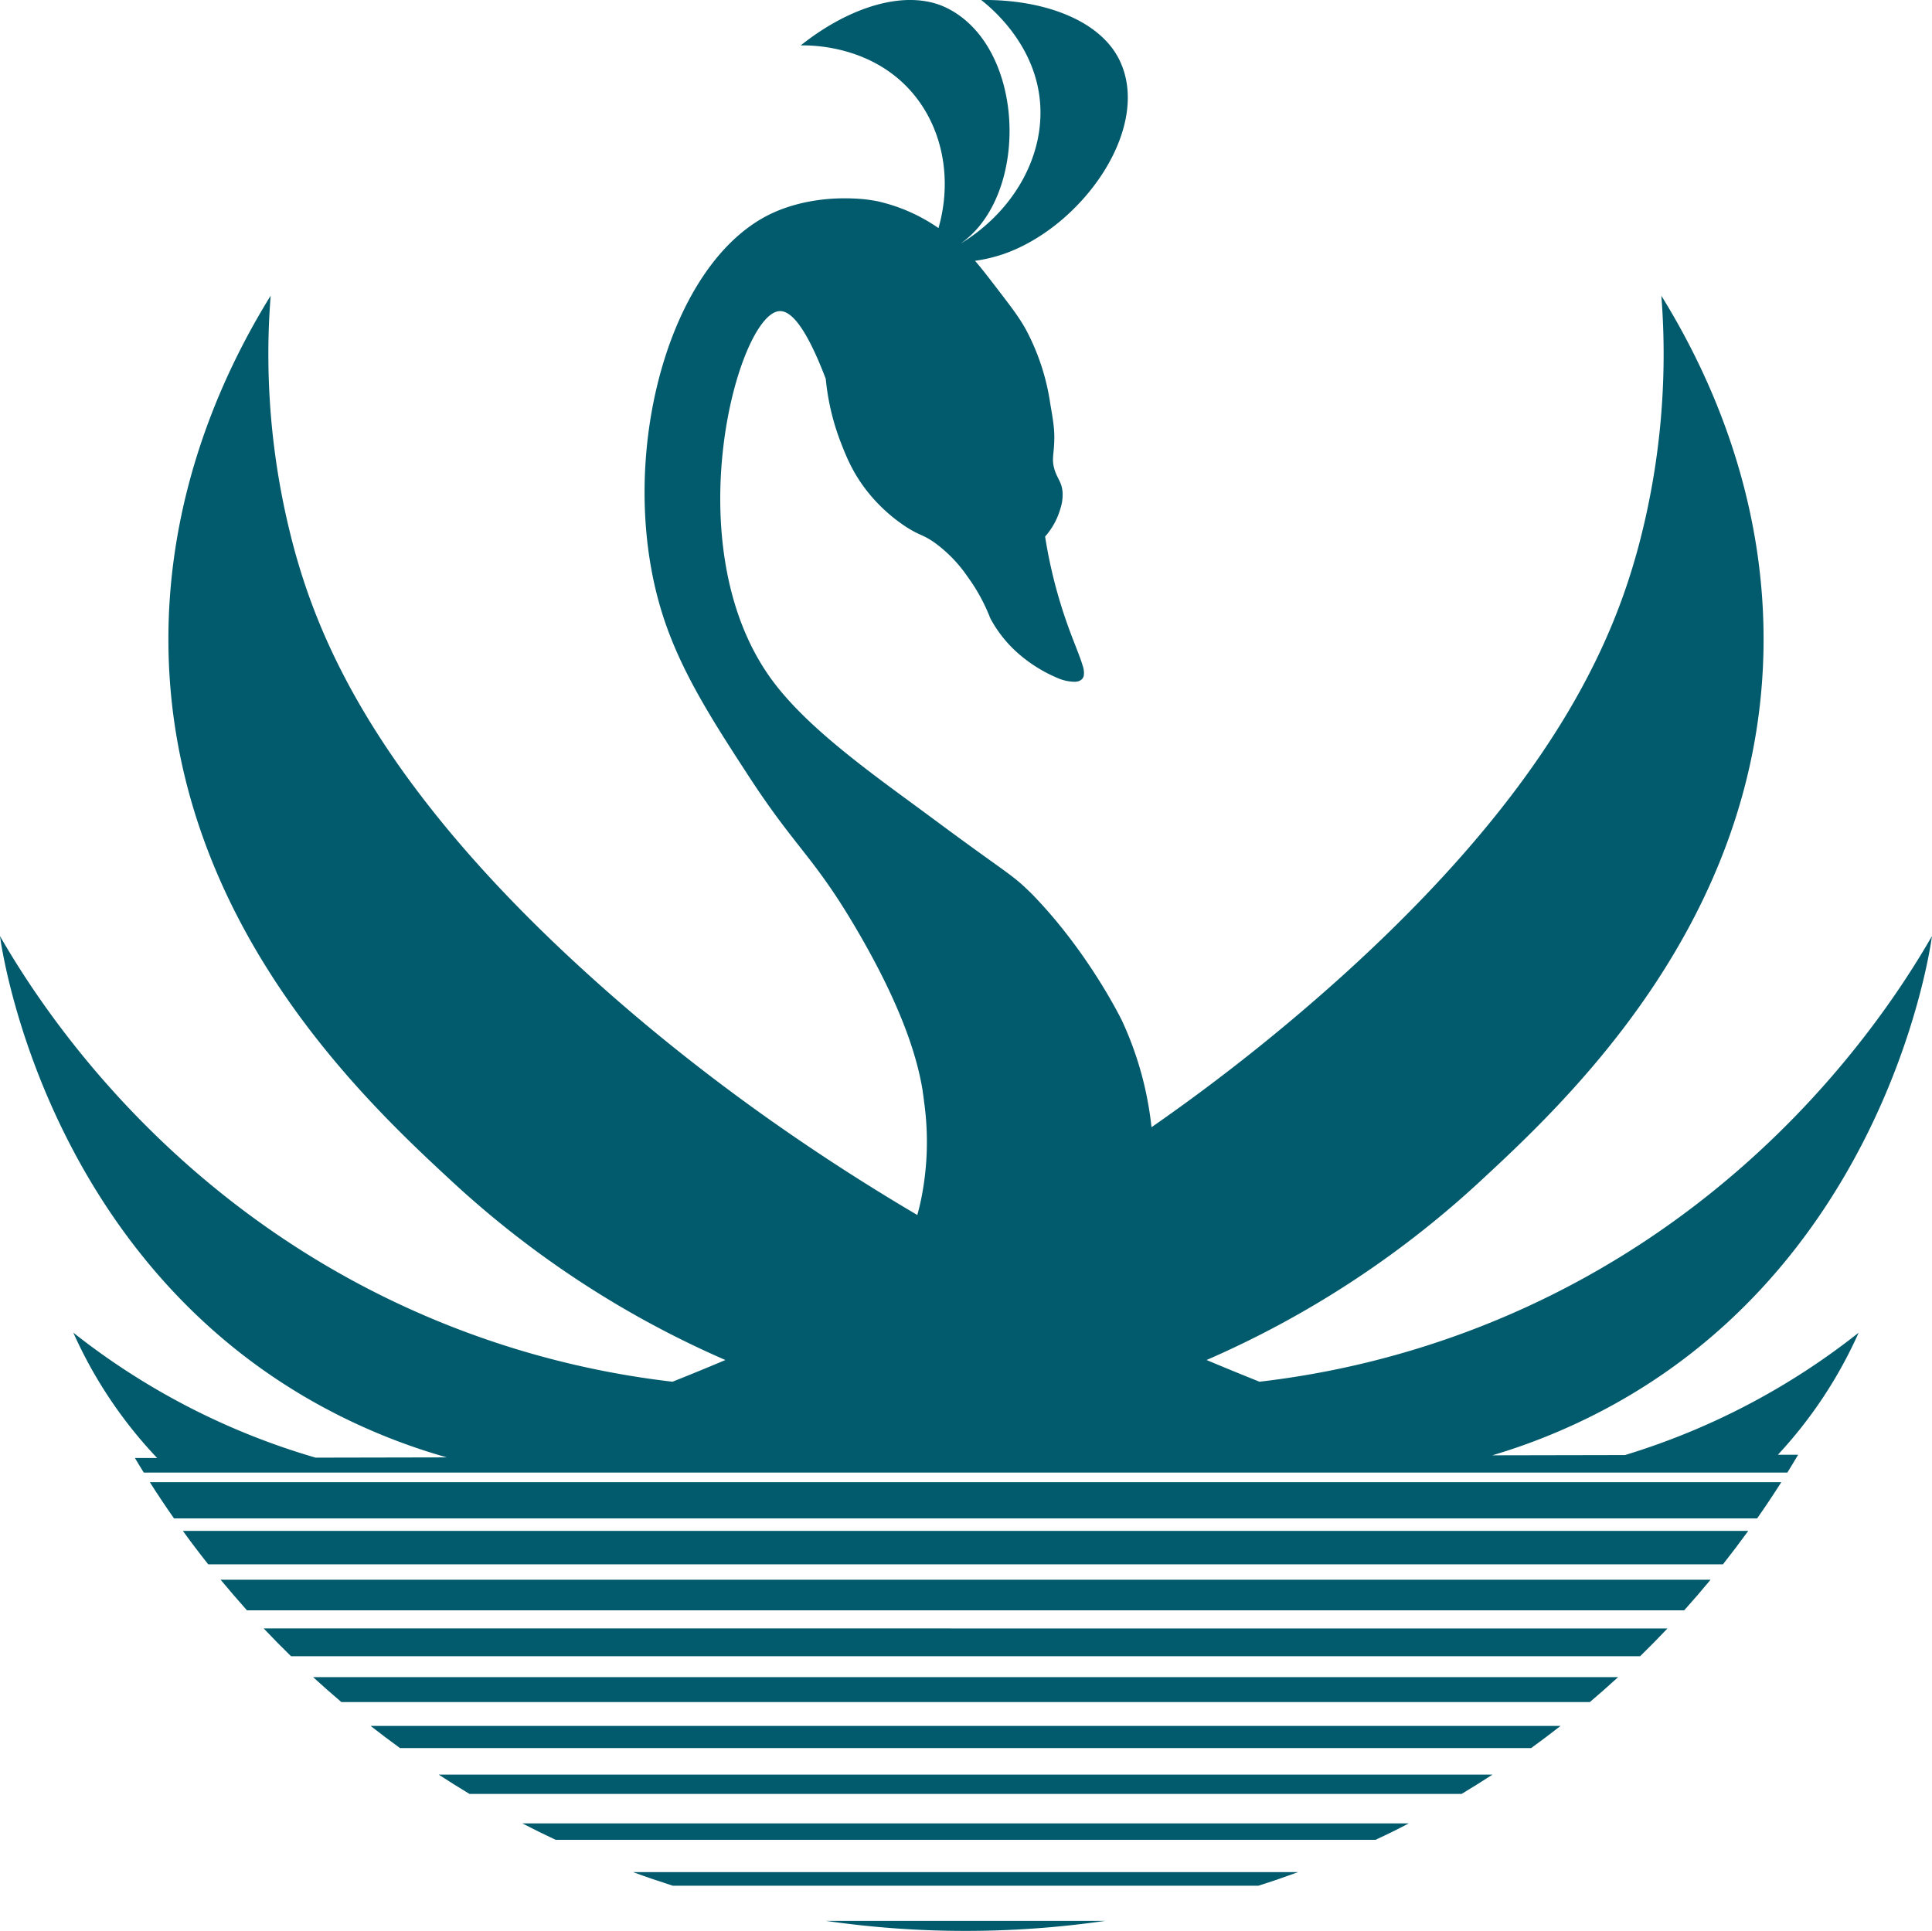
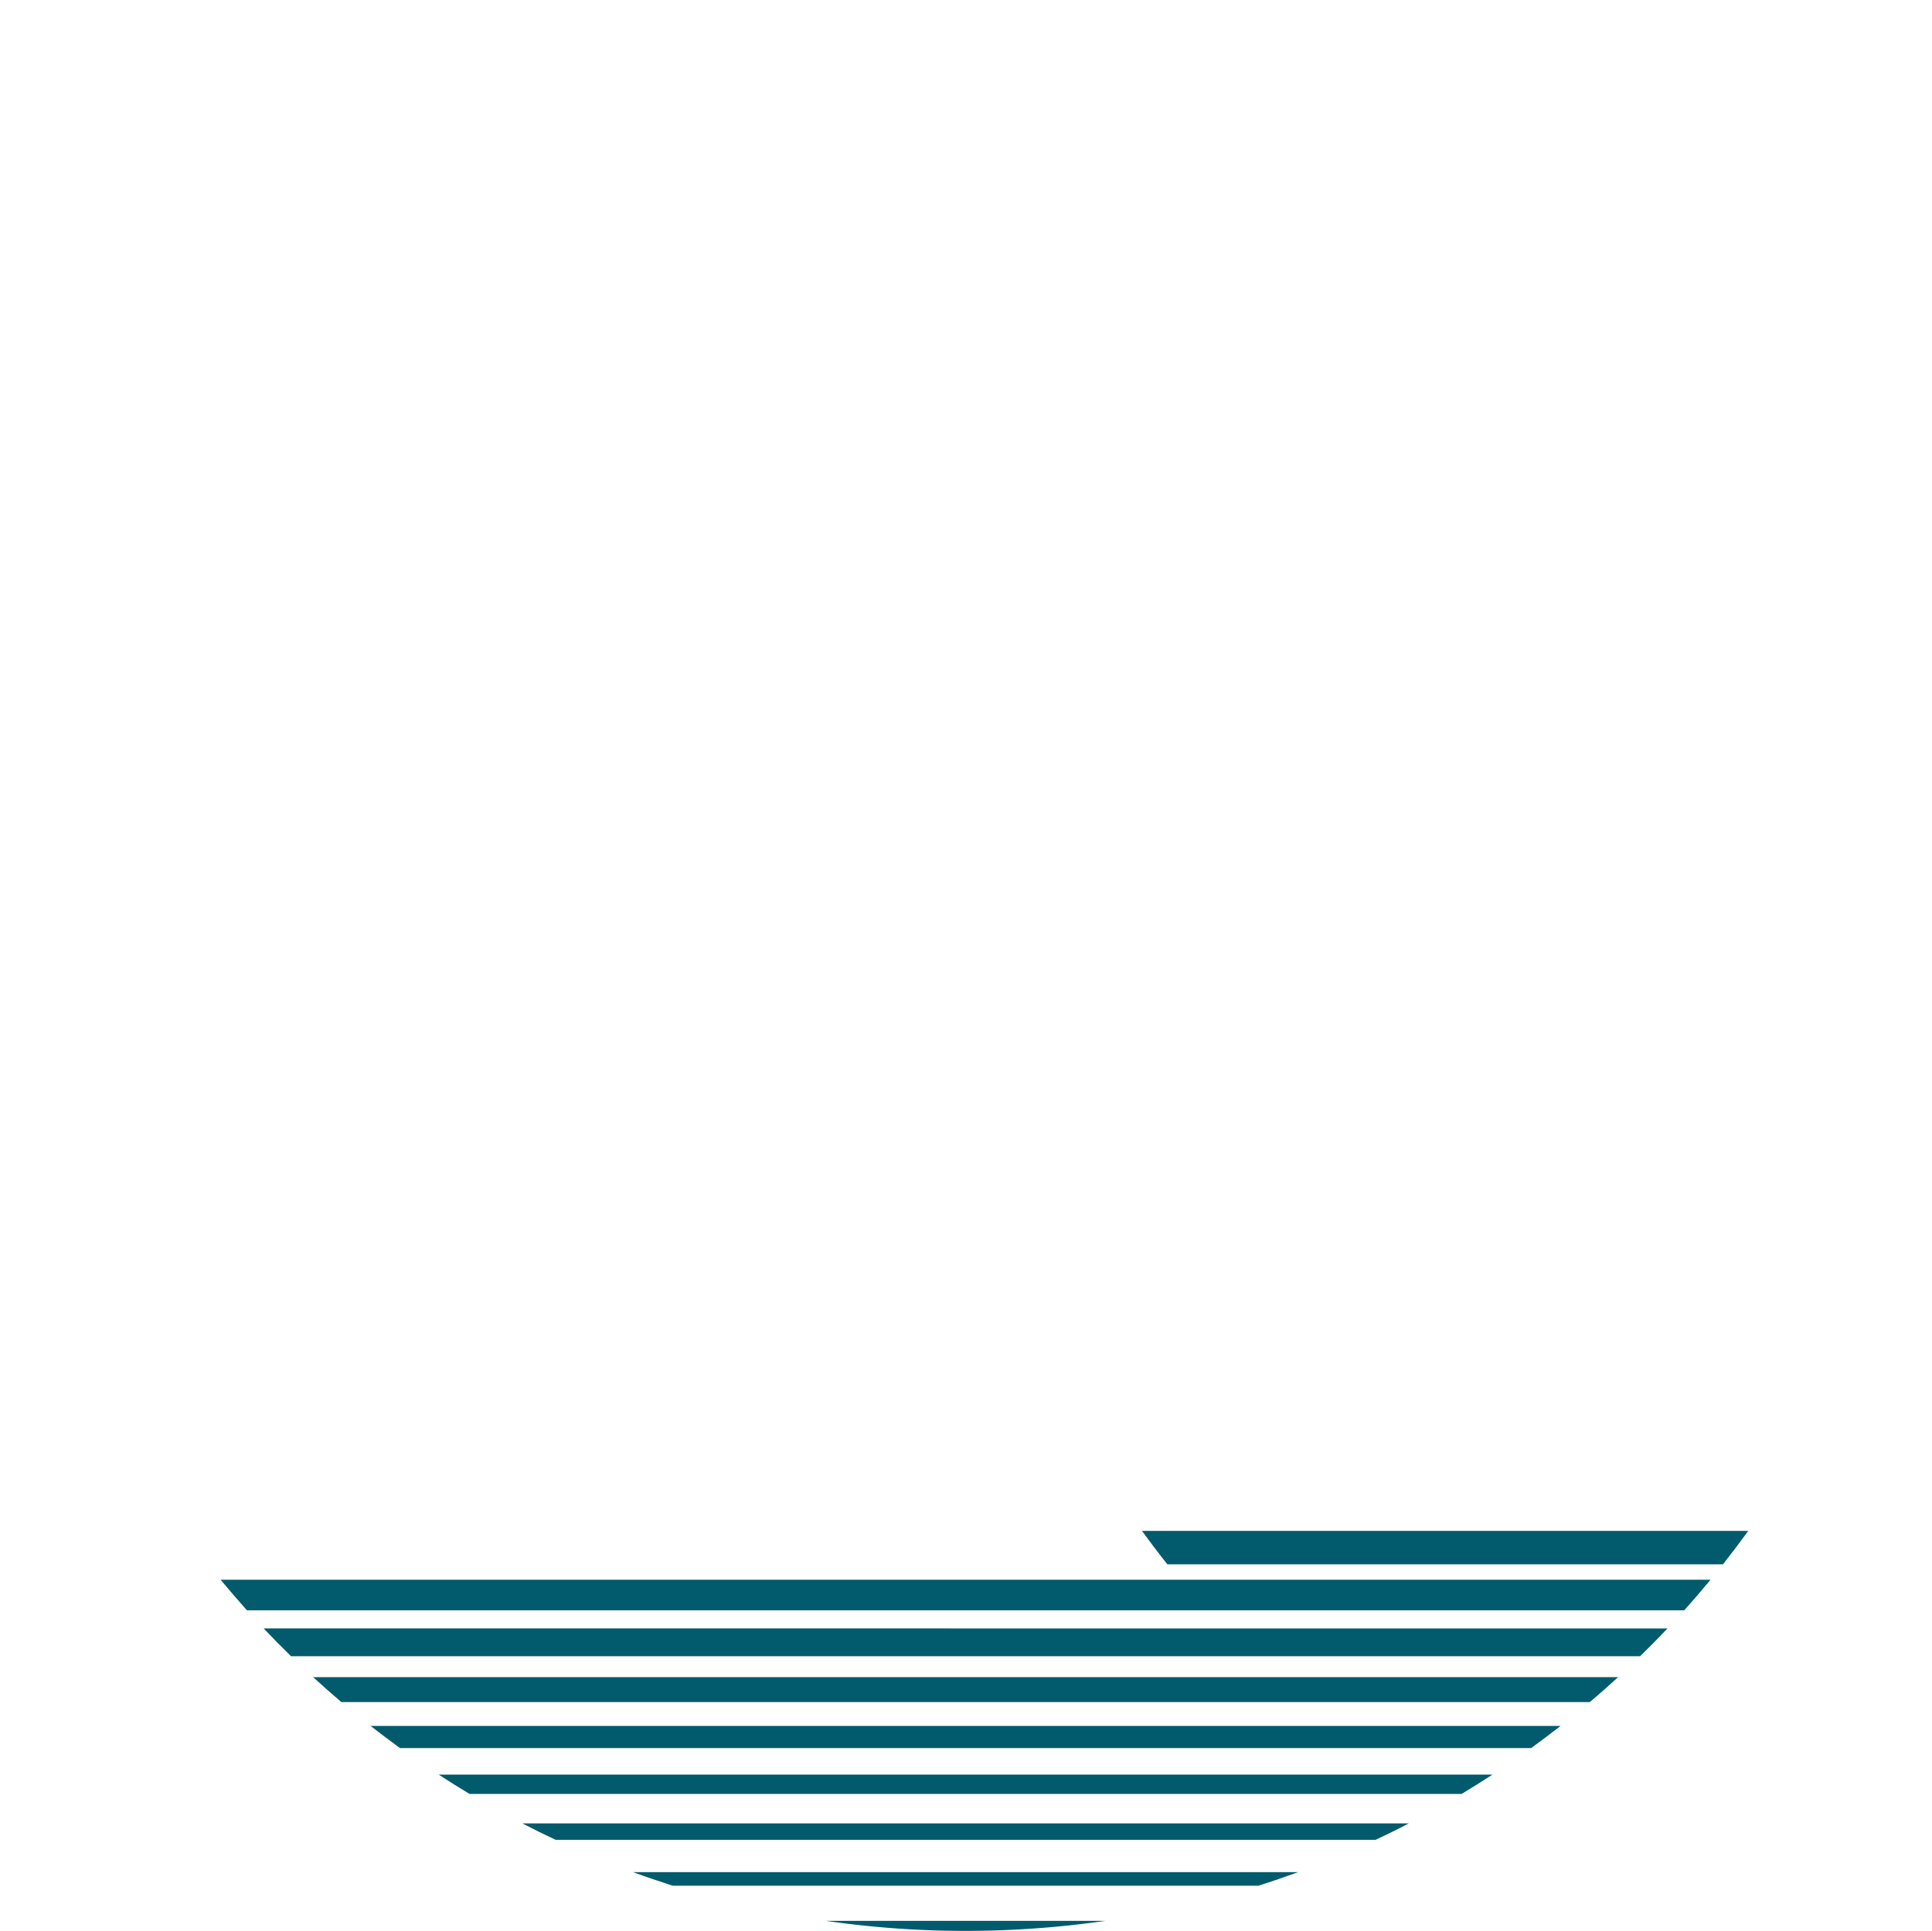
<svg xmlns="http://www.w3.org/2000/svg" viewBox="0 0 745.94 745.6">
  <defs>
    <style>.cls-1{fill:#025b6c;}</style>
  </defs>
  <title>Asset 1</title>
  <g id="Layer_2" data-name="Layer 2">
    <g id="Layer_1-2" data-name="Layer 1">
-       <path class="cls-1" d="M627.41,561.86l-51.24.1A232,232,0,0,0,602,552.62c124-53.14,143.15-185.14,143.92-191.14-14.76,25.59-67.32,109.43-175.89,151.38a341.6,341.6,0,0,1-83.74,20.68q-10-4-20.44-8.38A376.14,376.14,0,0,0,570.56,457c33.45-30.93,108.05-99.9,110.3-205.33,1.35-63-23.7-112.06-39.42-137.48a288.59,288.59,0,0,1-9,97.46C622.73,247.4,600,302.8,518.77,376.37a743.35,743.35,0,0,1-74.18,58.9,130.27,130.27,0,0,0-11.33-41s-12.58-26.16-34.71-48.93a1.59,1.59,0,0,1-.13-.13c-1.1-1.1-2.08-2-3-2.89l-.09-.08c-5.57-5.1-9.64-7.27-31.61-23.52l-3.31-2.45c-9.93-7.38-21-15.26-31.41-23.55-12.37-9.82-23.87-20.22-31.61-31.07-36.8-51.56-12.51-140.11,3.43-141.5,3.82-.33,9.6,4.11,18,26.12a92.54,92.54,0,0,0,5.78,24.51c2.12,5.47,4.68,11.92,10.29,19a63.47,63.47,0,0,0,15,13.7c5.52,3.55,6.46,2.82,11.32,6.33a53.51,53.51,0,0,1,12.37,12.88,70.09,70.09,0,0,1,8.78,16.07,48.55,48.55,0,0,0,9.46,12.37,55.93,55.93,0,0,0,16.27,10.58,17.06,17.06,0,0,0,7.1,1.55h0a6.1,6.1,0,0,0,.78-.11,3.42,3.42,0,0,0,1.73-.86,2.73,2.73,0,0,0,.75-1.4A8.46,8.46,0,0,0,418,257h0c-.36-1.29-.91-2.8-1.58-4.55-1.12-3-2.61-6.6-4.19-11.05a188.44,188.44,0,0,1-8.72-34.22,27.58,27.58,0,0,0,5.86-10.63,17.29,17.29,0,0,0,.88-6.6c-.34-4-2.12-5.13-3.21-9-1-3.67-.17-5.34,0-10.43.18-4.66-.39-7.95-1.52-14.54a87.9,87.9,0,0,0-9.14-28.21c-2.7-5-5.59-8.76-11.36-16.28-3.43-4.46-6-7.84-8.57-10.78A59.18,59.18,0,0,0,387.73,98c30.4-10.74,57-48.63,44.59-74.61C424.74,7.55,402.46-.32,378.83,0c3.83,3,20.88,17,22.73,39.5,1.72,20.89-10.21,42.09-30.66,54.57a38,38,0,0,0,5.36-4.65c20.95-22,17.65-72.19-10.55-86.27C350-4.67,327.62,2.78,309.16,17.54c3.78-.08,26.41-.16,42.18,17.25,12.52,13.83,16.52,34.07,11,53.28a66.91,66.91,0,0,0-23.83-10.42,60.18,60.18,0,0,0-9-1h0c-7.54-.33-18.81.3-30,5.06h0c-41.92,17.93-62.44,96.88-43.63,155.8,4.26,13.34,10.53,25.64,17.9,38h0c.33.56.67,1.12,1,1.68,3.57,5.92,7.39,11.88,11.35,18,1,1.49,1.94,3,2.93,4.5,18.38,28.26,25.23,31,42,59.74,18.48,31.65,23.46,51.05,25.19,61.87l0,.15c.23,1.48.4,2.8.54,4a111.32,111.32,0,0,1-1.22,38c-.42,2-.89,3.86-1.39,5.72-42.69-25.19-86.16-55.77-127-92.81-81.2-73.57-104-129-113.68-164.72a288.59,288.59,0,0,1-9-97.46c-15.72,25.42-40.77,74.5-39.43,137.48C67.33,357.1,141.93,426.07,175.38,457a376.14,376.14,0,0,0,104.69,68.16q-10.41,4.41-20.44,8.38a341.6,341.6,0,0,1-83.74-20.68C67.32,470.91,14.75,387.07,0,361.48c.76,6,19.93,138,143.91,191.14a233.3,233.3,0,0,0,28.62,10.14l-50.69.1A274.13,274.13,0,0,1,28.31,514.6,172.59,172.59,0,0,0,60.67,563H52.1q1.68,2.84,3.42,5.63H690.09q2.11-3.42,4.16-6.88h-7.82a172.15,172.15,0,0,0,31.19-47.14A273.58,273.58,0,0,1,627.41,561.86Z" />
      <path class="cls-1" d="M214.53,710.43H531.08q6.51-3,12.87-6.35H201.66Q208,707.38,214.53,710.43Z" />
      <path class="cls-1" d="M259.78,728.16H485.84q7.76-2.46,15.36-5.25H244.42Q252,725.69,259.78,728.16Z" />
      <path class="cls-1" d="M154.43,675H591.18q5.76-4.17,11.34-8.54H143.1Q148.68,670.82,154.43,675Z" />
      <path class="cls-1" d="M181.28,692.71H564.33q6-3.62,11.9-7.45H169.39Q175.26,689.1,181.28,692.71Z" />
-       <path class="cls-1" d="M579.29,572.33H57.85q4.51,7.11,9.34,14H678.42q4.83-6.89,9.34-14H579.29Z" />
      <path class="cls-1" d="M372.8,745.6a376.65,376.65,0,0,0,54-3.88H318.85A374.93,374.93,0,0,0,372.8,745.6Z" />
      <path class="cls-1" d="M486.12,610H85.17q5,6,10.18,11.82H650.26Q655.48,616,660.44,610H486.12Z" />
-       <path class="cls-1" d="M440.94,591.15H70.62q4.74,6.57,9.78,12.91H665.22q5-6.34,9.77-12.91h-234Z" />
+       <path class="cls-1" d="M440.94,591.15q4.74,6.57,9.78,12.91H665.22q5-6.34,9.77-12.91h-234Z" />
      <path class="cls-1" d="M373.7,647.62H120.9q5.37,4.92,10.92,9.63h482q5.55-4.71,10.92-9.63h-251Z" />
      <path class="cls-1" d="M366.92,628.8H101.8q5.17,5.48,10.55,10.73H633.26q5.38-5.25,10.55-10.72H366.92Z" />
    </g>
  </g>
</svg>